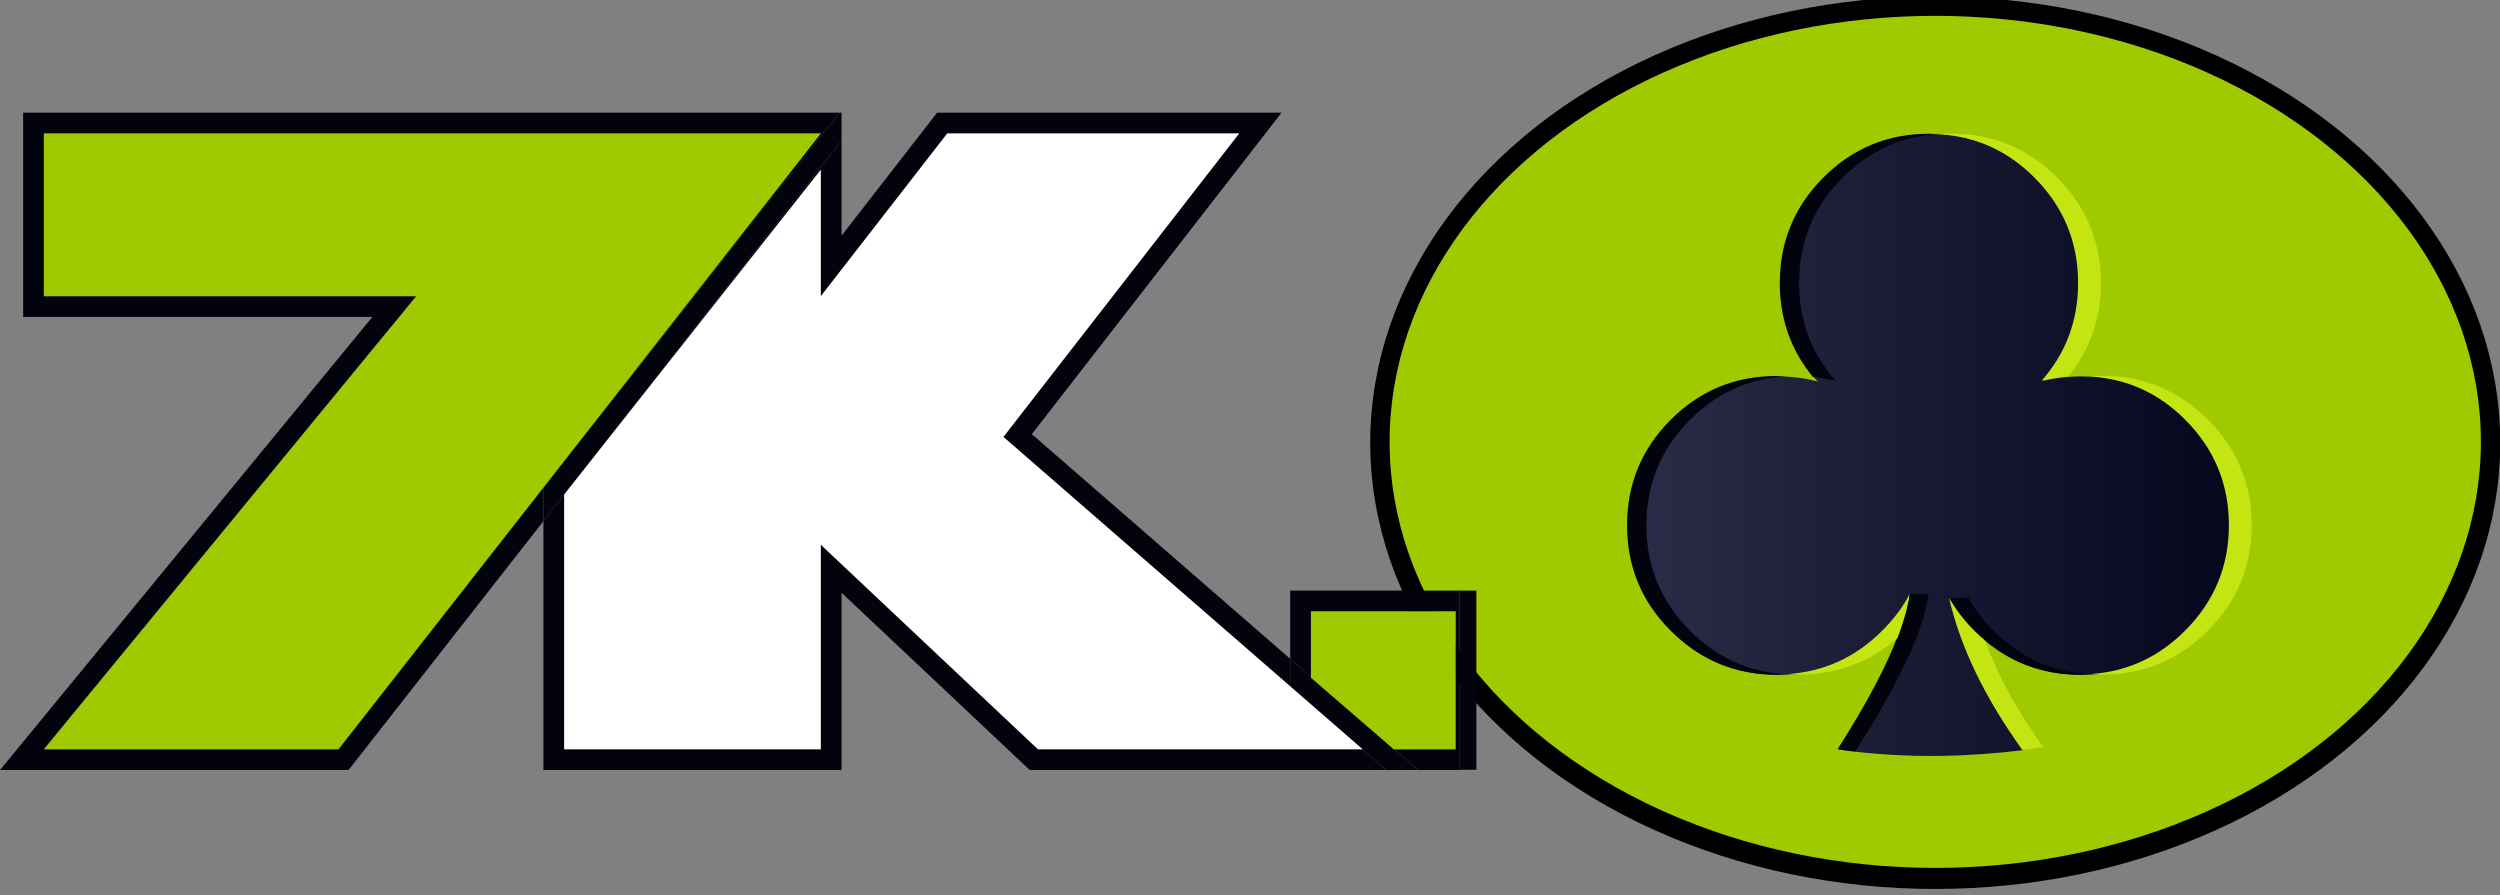
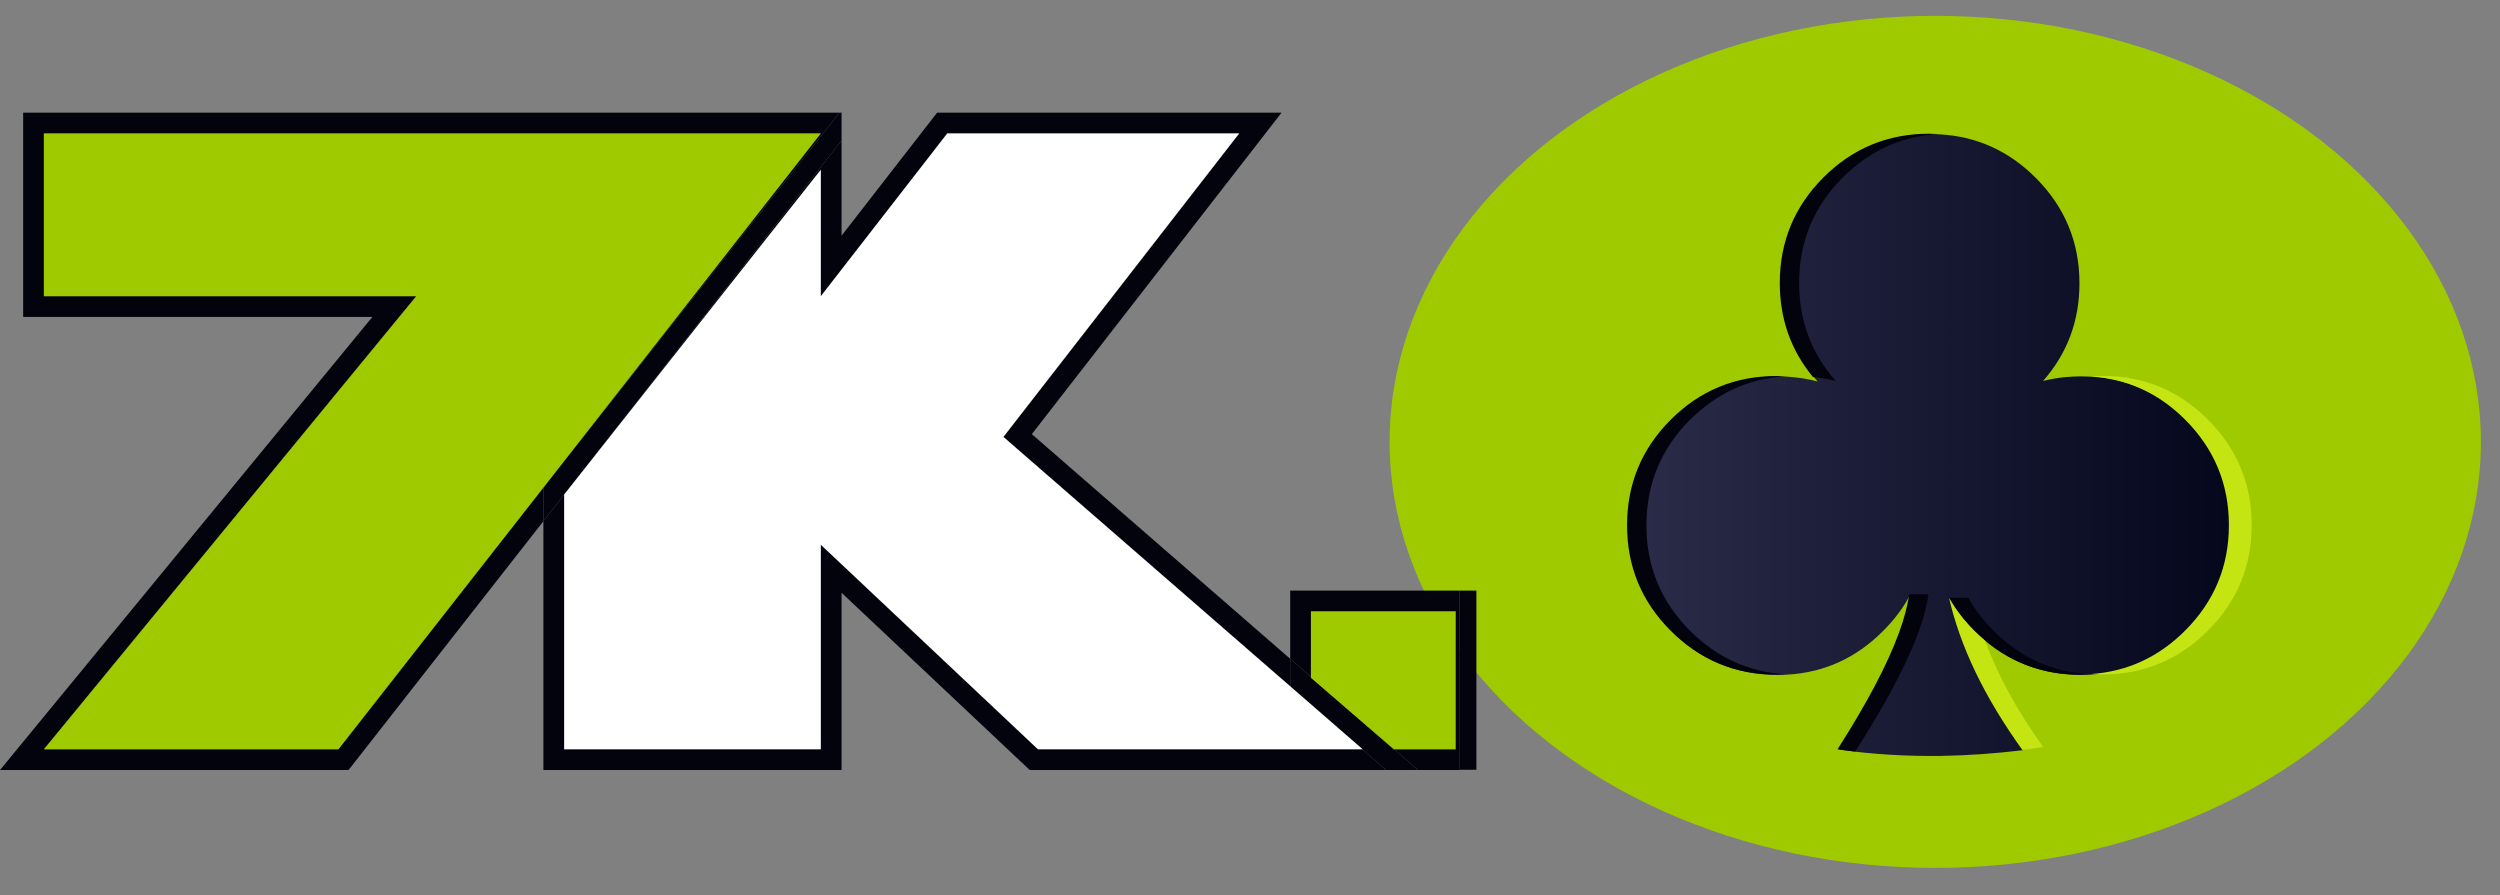
<svg xmlns="http://www.w3.org/2000/svg" version="1.1" x="0px" y="0px" width="904.007px" height="323.776px" viewBox="0 0 904.007 323.776" enable-background="new 0 0 904.007 323.776" xml:space="preserve">
  <rect x="0" y="0" width="904.007" height="323.776" fill="#808080" stroke="none" />
  <g id="Group_4">
    <linearGradient id="SVGID_1_" gradientUnits="userSpaceOnUse" x1="502.482" y1="160.083" x2="897.093" y2="160.083">
      <stop offset="0" style="stop-color:#02030C" />
      <stop offset="0.217" style="stop-color:#9FCA00" />
    </linearGradient>
-     <ellipse fill="url(#SVGID_1_)" stroke="#000000" stroke-width="14" stroke-miterlimit="10" cx="699.788" cy="160.083" rx="197.306" ry="154.366" />
    <ellipse fill="#9FCA00" cx="699.788" cy="159.781" rx="197.306" ry="154.054" />
    <g>
      <linearGradient id="SVGID_2_" gradientUnits="userSpaceOnUse" x1="588.754" y1="160.922" x2="806.467" y2="160.922">
        <stop offset="0" style="stop-color:#2A2C49" />
        <stop offset="1" style="stop-color:#05071D" />
      </linearGradient>
      <path fill="url(#SVGID_2_)" d="M752.489,136.098c-1.849,0-3.698,0.1-5.497,0.25c-2.85,0.25-5.548,0.75-8.197,1.399    c8.746-9.946,13.145-21.741,13.145-35.286c0-14.894-5.298-27.639-15.844-38.185c-9.695-9.696-21.241-14.944-34.636-15.693    c-1.149-0.051-2.349-0.101-3.499-0.101c-14.894,0-27.639,5.248-38.185,15.794s-15.794,23.291-15.794,38.185    c0,12.945,3.999,24.29,11.996,33.986c0.449,0.5,0.85,1,1.299,1.5c-3.549-0.95-7.197-1.5-11.045-1.75    c-1.15-0.05-2.35-0.1-3.499-0.1c-14.894,0-27.639,5.248-38.185,15.794s-15.794,23.29-15.794,38.185    c0,14.894,5.248,27.589,15.794,38.135s23.291,15.844,38.185,15.844c1.149,0,2.349-0.05,3.499-0.101    c13.395-0.749,24.939-5.997,34.636-15.743c4.099-4.049,7.397-8.446,9.896-13.195c-0.549,4.099-1.799,8.747-3.698,13.995    c-4.148,11.345-11.545,25.39-22.19,42.033c11.845,1.699,24.14,2.448,36.785,2.299c9.746-0.15,19.792-0.85,30.037-2.1    c-13.544-18.942-22.391-37.234-26.539-54.978c2.35,4.248,5.398,8.196,9.146,11.945c0.65,0.649,1.35,1.3,1.999,1.899    c10.146,9.296,22.241,13.944,36.186,13.944c1.149,0,2.35-0.05,3.499-0.101c13.395-0.749,24.939-5.997,34.636-15.743    c10.546-10.546,15.844-23.241,15.844-38.135c0-14.895-5.298-27.639-15.844-38.185c-9.696-9.696-21.241-14.944-34.636-15.694    C754.838,136.147,753.638,136.098,752.489,136.098L752.489,136.098z" />
    </g>
    <g>
      <path fill="none" d="M693.061,233.363c-3.546,9.111-8.804,19.475-15.988,31.502c8.016,0.717,16.287,1.01,24.7,0.88    c5.345-0.084,10.811-0.349,16.346-0.788c-10.13-16.025-17.05-31.793-20.618-47.014    C696.671,222.58,695.181,227.756,693.061,233.363z" />
-       <path fill="none" d="M642.363,236.456c1.217,0,2.427-0.044,3.597-0.13c11.366-0.777,20.916-5.199,29.234-13.518    c3.565-3.521,6.435-7.34,8.562-11.384l8.461-16.081l-7.048-30.145l11.74,21.227l7.037-13.377l-2.961,20.746l10.366,18.742    c1.984,3.59,4.564,6.949,7.887,10.272c1.115,1.114,2.257,2.167,3.389,3.125c8.413,7.075,18.064,10.521,29.492,10.521    c1.217,0,2.427-0.044,3.597-0.13c11.366-0.777,20.916-5.199,29.234-13.518c9.184-9.183,13.647-19.922,13.647-32.831    c0-12.942-4.464-23.698-13.647-32.882c-8.282-8.283-17.832-12.687-29.194-13.464c-2.4-0.178-4.916-0.175-7.23-0.003    c-2.883,0.218-5.683,0.657-8.311,1.303l-23.196,5.702l15.774-17.938c7.588-8.629,11.276-18.551,11.276-30.333    c0-12.943-4.464-23.699-13.647-32.881c-8.281-8.283-17.831-12.687-29.195-13.465c-1.199-0.089-2.408-0.132-3.636-0.132    c-12.977,0-23.731,4.448-32.881,13.597c-9.15,9.149-13.598,19.905-13.598,32.881c0,11.241,3.331,20.749,10.185,29.068    c0.4,0.489,0.759,0.932,1.159,1.372l17.215,18.929l-24.71-6.64c-2.829-0.76-5.763-1.238-8.968-1.46    c-1.193-0.088-2.402-0.132-3.63-0.132c-12.977,0-23.731,4.448-32.881,13.597c-9.149,9.149-13.597,19.905-13.597,32.882    c0,12.942,4.448,23.683,13.597,32.831C618.666,231.992,629.42,236.456,642.363,236.456z" />
+       <path fill="none" d="M642.363,236.456c1.217,0,2.427-0.044,3.597-0.13c11.366-0.777,20.916-5.199,29.234-13.518    l8.461-16.081l-7.048-30.145l11.74,21.227l7.037-13.377l-2.961,20.746l10.366,18.742    c1.984,3.59,4.564,6.949,7.887,10.272c1.115,1.114,2.257,2.167,3.389,3.125c8.413,7.075,18.064,10.521,29.492,10.521    c1.217,0,2.427-0.044,3.597-0.13c11.366-0.777,20.916-5.199,29.234-13.518c9.184-9.183,13.647-19.922,13.647-32.831    c0-12.942-4.464-23.698-13.647-32.882c-8.282-8.283-17.832-12.687-29.194-13.464c-2.4-0.178-4.916-0.175-7.23-0.003    c-2.883,0.218-5.683,0.657-8.311,1.303l-23.196,5.702l15.774-17.938c7.588-8.629,11.276-18.551,11.276-30.333    c0-12.943-4.464-23.699-13.647-32.881c-8.281-8.283-17.831-12.687-29.195-13.465c-1.199-0.089-2.408-0.132-3.636-0.132    c-12.977,0-23.731,4.448-32.881,13.597c-9.15,9.149-13.598,19.905-13.598,32.881c0,11.241,3.331,20.749,10.185,29.068    c0.4,0.489,0.759,0.932,1.159,1.372l17.215,18.929l-24.71-6.64c-2.829-0.76-5.763-1.238-8.968-1.46    c-1.193-0.088-2.402-0.132-3.63-0.132c-12.977,0-23.731,4.448-32.881,13.597c-9.149,9.149-13.597,19.905-13.597,32.882    c0,12.942,4.448,23.683,13.597,32.831C618.666,231.992,629.42,236.456,642.363,236.456z" />
      <polygon fill="#02030C" points="23.372,55.734 23.372,99.61 166.389,99.61 31.743,263.444 118.727,263.444 281.408,55.734   " />
      <polygon fill="#02030C" points="122.379,270.944 15.872,270.944 150.518,107.11 15.872,107.11 15.872,48.234 296.809,48.234     204.168,166.516 303.563,40.734 301.625,40.734 8.372,40.734 8.372,114.61 134.646,114.61 0,278.444 126.031,278.444     196.496,188.476 196.496,176.313   " />
      <path fill="#02030C" d="M15.872,48.234v58.876h134.646L15.872,270.944h106.507l74.117-94.632v-0.087l7.672-9.71l92.641-118.282    H15.872z M118.727,263.444H31.743L166.389,99.61H23.372V55.734h258.037L118.727,263.444z" />
      <polygon fill="#02030C" points="432.775,55.734 346.212,55.734 289.309,128.992 289.309,82.966 211.496,181.437 211.496,263.444     289.309,263.444 289.309,179.605 378.304,263.444 472.676,263.444 352.556,158.992   " />
      <polygon fill="#02030C" points="296.809,61.378 296.809,107.11 342.541,48.234 448.099,48.234 362.833,157.99 466.538,248.168     466.538,238.229 373.109,156.986 463.422,40.734 338.87,40.734 304.309,85.229 304.309,51.052 304.309,50.821 210.082,171.13       " />
      <polygon fill="#02030C" points="375.328,270.944 296.809,196.975 296.809,270.944 203.996,270.944 203.996,178.9 196.496,188.476     196.496,278.444 304.309,278.444 304.309,214.344 372.351,278.444 501.237,278.444 492.549,270.944   " />
      <polygon fill="#02030C" points="203.996,178.831 210.082,171.13 304.309,50.821 304.309,40.734 303.563,40.734 204.168,166.516     196.496,176.313 196.496,188.476 203.996,178.9   " />
      <polygon fill="#02030C" points="196.496,176.313 204.168,166.516 196.496,176.226   " />
      <path fill="#02030C" d="M448.099,48.234H342.541l-45.732,58.876V61.378L210.082,171.13l-6.085,7.771v92.044h92.813v-73.97    l78.519,73.97h117.222l-26.011-22.456v-0.32L362.833,157.99L448.099,48.234z M472.676,263.444h-94.372l-88.995-83.839v83.839    h-77.813v-82.008l77.813-98.47v46.026l56.903-73.258h86.563l-80.219,103.258L472.676,263.444z" />
-       <polygon fill="#02030C" points="203.996,178.831 203.996,178.9 210.082,171.13   " />
      <polygon fill="#02030C" points="518.867,263.444 518.867,228.565 481.538,228.565 481.538,241.621 506.816,263.444   " />
      <polygon fill="#02030C" points="527.864,213.565 466.538,213.565 466.538,238.229 474.038,244.751 474.038,221.065     526.367,221.065 526.367,270.944 504.161,270.944 512.786,278.444 533.867,278.444 533.867,278.245 527.864,278.245   " />
      <rect x="527.864" y="213.565" fill="#02030C" width="6.003" height="64.68" />
      <polygon fill="#02030C" points="504.026,270.944 474.038,245.055 474.038,244.751 466.538,238.229 466.538,248.168     492.731,270.944 492.549,270.944 501.237,278.444 512.786,278.444 504.161,270.944   " />
      <polygon fill="#02030C" points="492.549,270.944 492.731,270.944 466.538,248.168 466.538,248.488   " />
      <path fill="#02030C" d="M526.367,270.944v-49.879h-52.329v23.686l30.123,26.193H526.367z M481.538,228.565h37.329v34.879h-12.051    l-25.278-21.823V228.565z" />
-       <polygon fill="#02030C" points="504.026,270.944 504.161,270.944 474.038,244.751 474.038,245.055   " />
    </g>
  </g>
  <g id="Layer_5">
</g>
  <g id="Group_3">
    <path fill="#02030C" d="M659.37,64.153c-10.545,10.546-15.793,23.29-15.793,38.185c0,12.944,3.998,24.29,11.996,33.986   c2.848,0.25,5.598,0.75,8.295,1.499c-8.846-9.996-13.293-21.841-13.293-35.485c0-14.895,5.246-27.639,15.793-38.185   c9.746-9.696,21.291-14.944,34.686-15.694c-1.148-0.05-2.348-0.1-3.498-0.1C682.661,48.359,669.917,53.607,659.37,64.153   L659.37,64.153z" />
    <path fill="#02030C" d="M645.827,136.074c-1.15-0.05-2.35-0.1-3.5-0.1c-14.894,0-27.639,5.248-38.184,15.793   c-10.546,10.546-15.794,23.291-15.794,38.186c0,14.894,5.248,27.589,15.794,38.135c10.545,10.546,23.291,15.843,38.184,15.843   c1.15,0,2.35-0.05,3.5-0.1c-13.396-0.75-24.941-5.997-34.687-15.743c-10.546-10.546-15.794-23.241-15.794-38.135   c0-14.895,5.248-27.64,15.794-38.186C620.885,142.072,632.431,136.824,645.827,136.074L645.827,136.074z" />
    <path fill="#02030C" d="M690.358,214.893c-0.549,4.099-1.799,8.747-3.699,13.994c-4.148,11.346-11.545,25.391-22.189,42.033   c2.148,0.3,4.248,0.601,6.396,0.85v-0.05c15.895-24.84,24.74-43.782,26.49-56.827H690.358L690.358,214.893z" />
    <path fill="#02030C" d="M752.083,243.931c1.15,0,2.35-0.05,3.5-0.1c-13.395-0.75-24.941-5.997-34.688-15.743   c-3.748-3.749-6.797-7.697-9.146-11.945h-6.996c2.35,4.248,5.398,8.196,9.146,11.945c0.648,0.649,1.35,1.299,1.998,1.898   C726.043,239.283,738.139,243.931,752.083,243.931L752.083,243.931z" />
  </g>
  <g id="Layer_1">
    <g>
      <polygon fill="#9FCA00" points="15.872,48.234 15.872,107.11 150.518,107.11 15.872,270.944 122.379,270.944 296.809,48.234     15.872,48.234   " />
      <polygon fill="#FFFFFF" points="203.996,178.831 203.996,270.944 296.809,270.944 296.809,196.975 375.328,270.944     492.731,270.944 362.833,157.99 448.099,48.234 342.541,48.234 296.809,107.11 296.809,61.378 203.996,178.831   " />
      <polygon fill="#9FCA00" points="526.367,221.065 474.038,221.065 474.038,245.055 504.026,270.944 526.367,270.944     526.367,221.065   " />
    </g>
    <g id="Group_2">
-       <path fill="#C4E511" d="M705.712,48.359c-1.399,0-2.749,0.05-4.099,0.15c13.146,0.9,24.44,6.098,33.986,15.644    c10.546,10.546,15.844,23.291,15.844,38.185c0,13.544-4.397,25.34-13.145,35.286c3.049-0.75,6.248-1.25,9.547-1.5    c7.896-9.646,11.845-20.892,11.845-33.787c0-14.894-5.298-27.639-15.844-38.185S720.607,48.359,705.712,48.359L705.712,48.359z" />
      <path fill="#C4E511" d="M760.241,135.924c-1.399,0-2.749,0.05-4.099,0.15c13.146,0.9,24.44,6.098,33.986,15.645    c10.546,10.545,15.844,23.29,15.844,38.185s-5.298,27.588-15.844,38.135c-9.546,9.547-20.841,14.793-33.986,15.693    c1.35,0.1,2.699,0.15,4.099,0.15c14.895,0,27.589-5.299,38.135-15.844c10.546-10.547,15.844-23.24,15.844-38.135    s-5.298-27.64-15.844-38.185C787.83,141.172,775.135,135.924,760.241,135.924L760.241,135.924z" />
-       <path fill="#C4E511" d="M646.636,243.731c1.35,0.1,2.699,0.15,4.099,0.15c13.645,0,25.439-4.398,35.436-13.244    c2.249-5.949,3.698-11.246,4.348-15.795c-2.498,4.748-5.797,9.146-9.896,13.195C671.077,237.585,659.781,242.831,646.636,243.731    L646.636,243.731z" />
      <path fill="#C4E511" d="M717.747,231.637c-1.3-1.1-2.6-2.299-3.849-3.549c-3.749-3.748-6.798-7.697-9.146-11.945    c4.148,17.742,12.563,35.519,26.507,55.011c2.549-0.25,5.026-0.669,7.575-1.019C729.187,256.689,722.594,244.48,717.747,231.637    L717.747,231.637z" />
    </g>
  </g>
  <g id="Layer_6">
</g>
</svg>